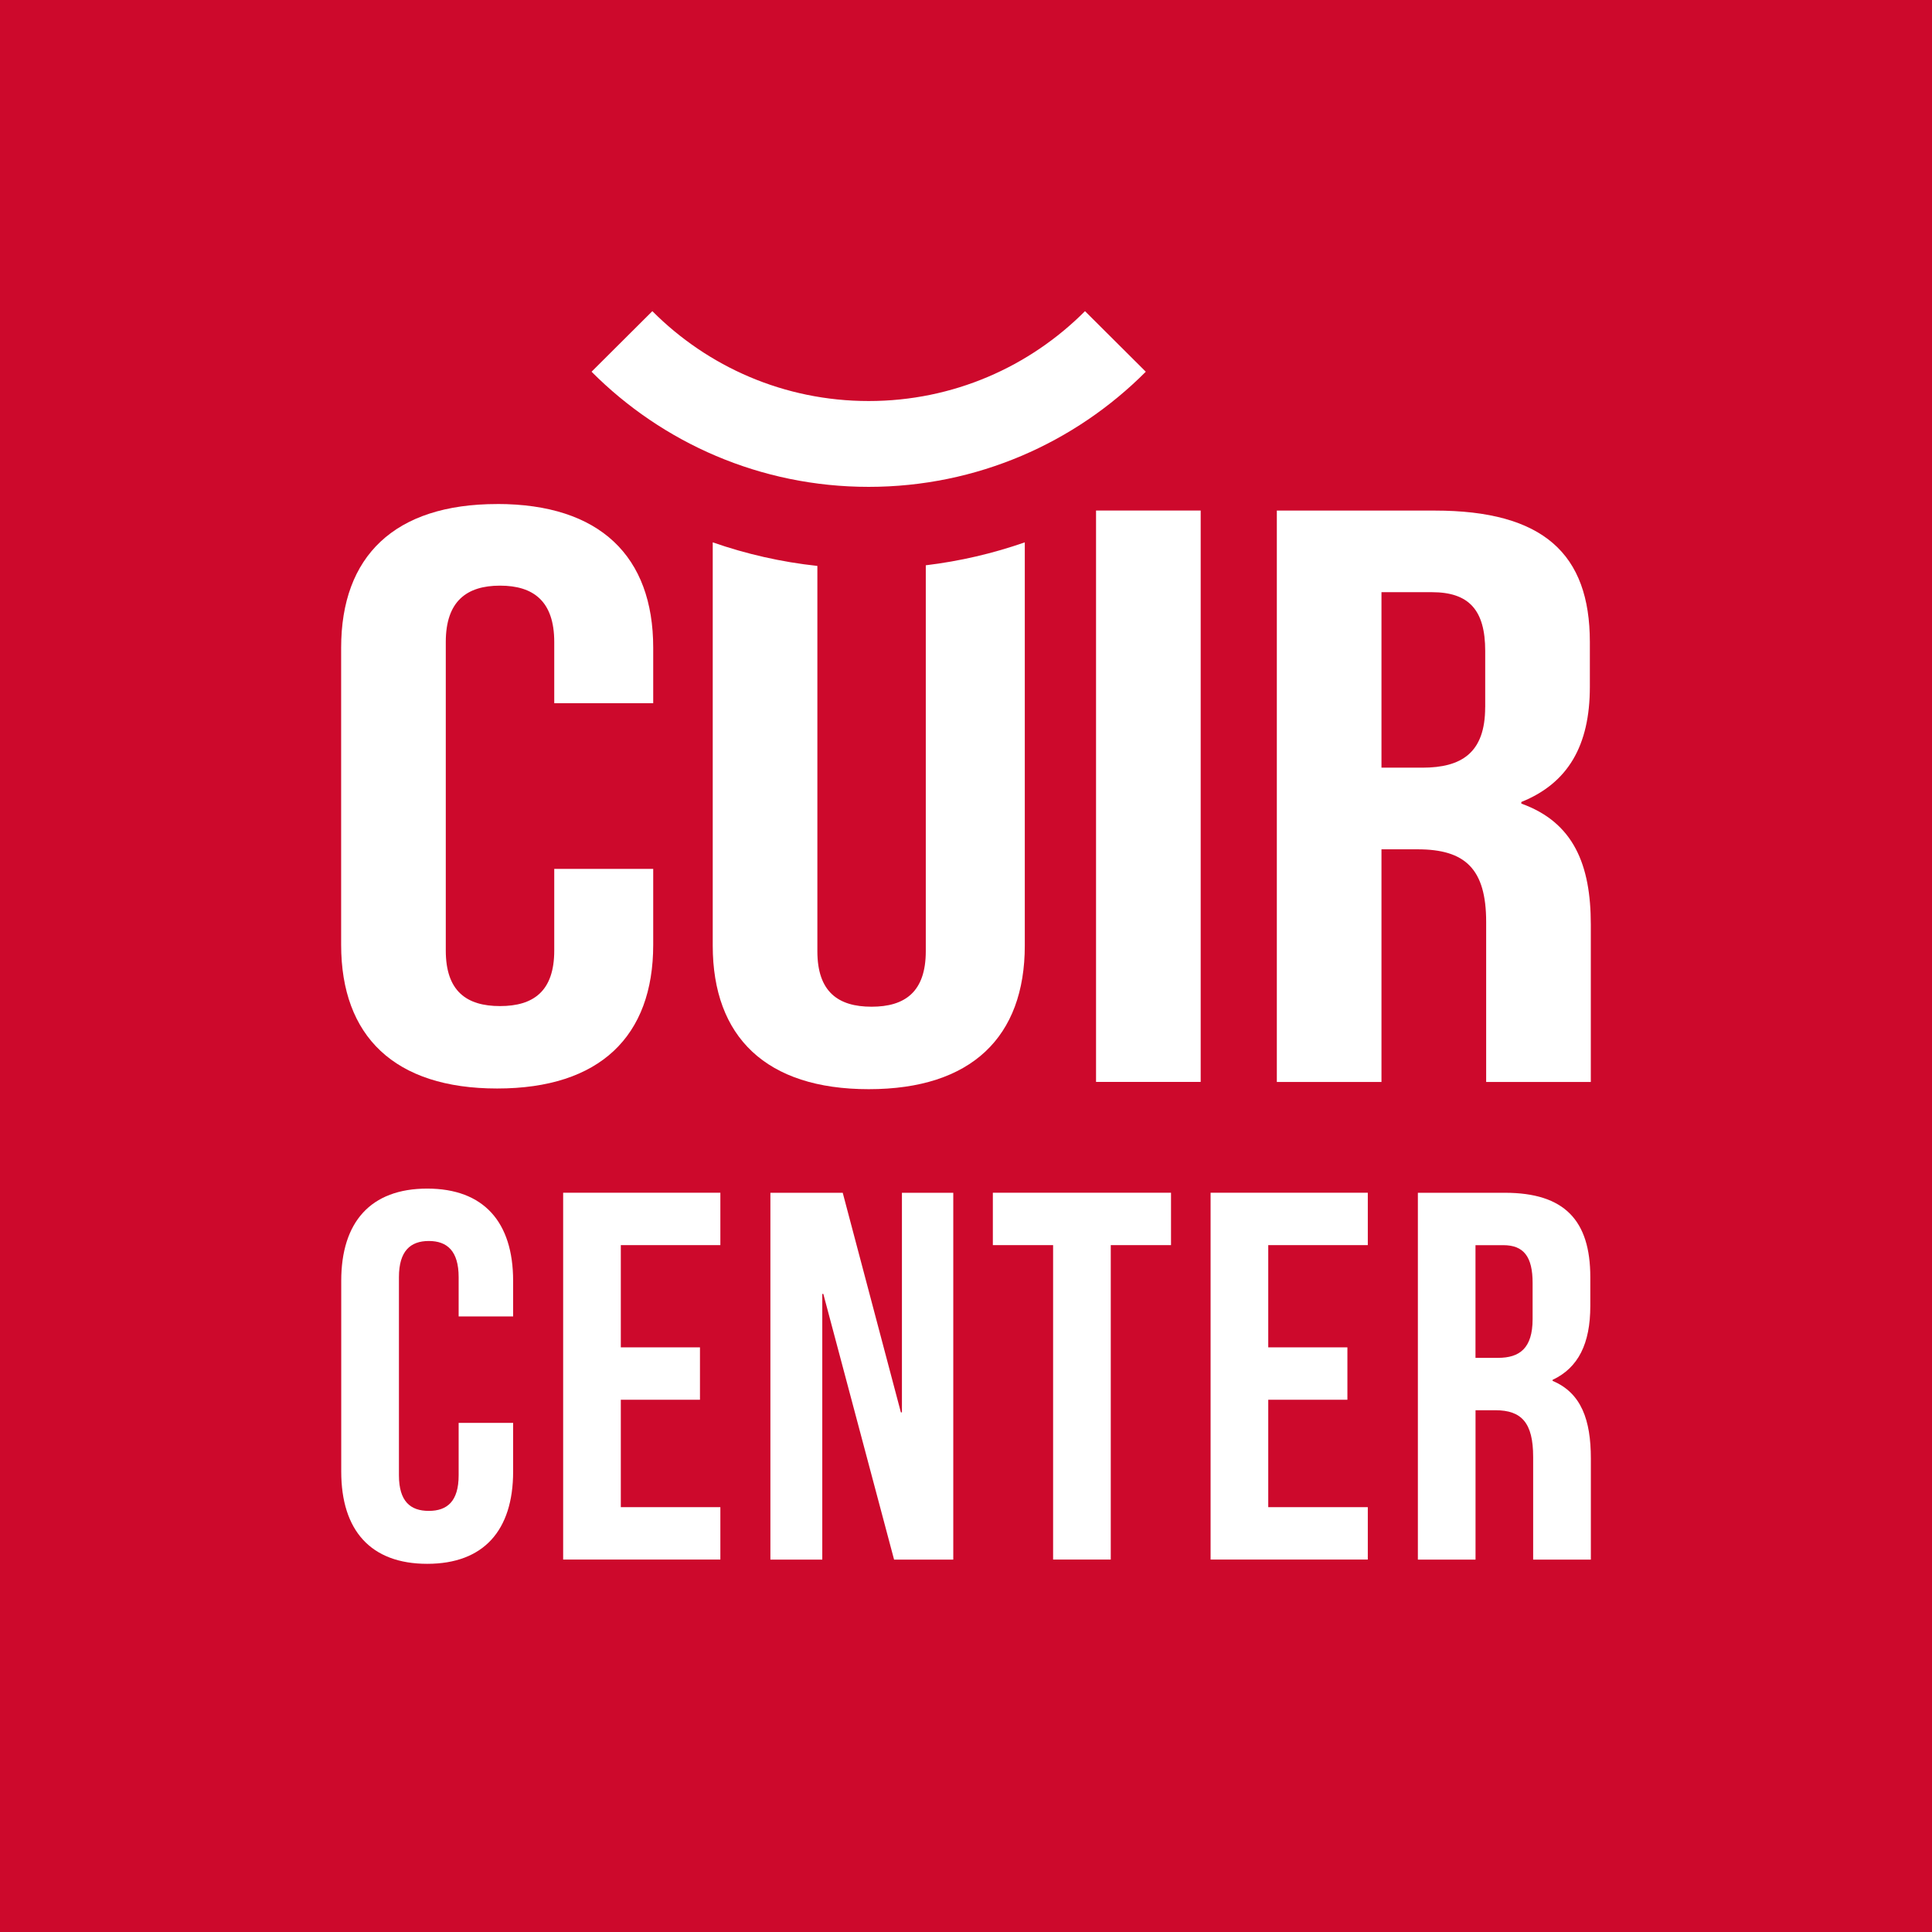
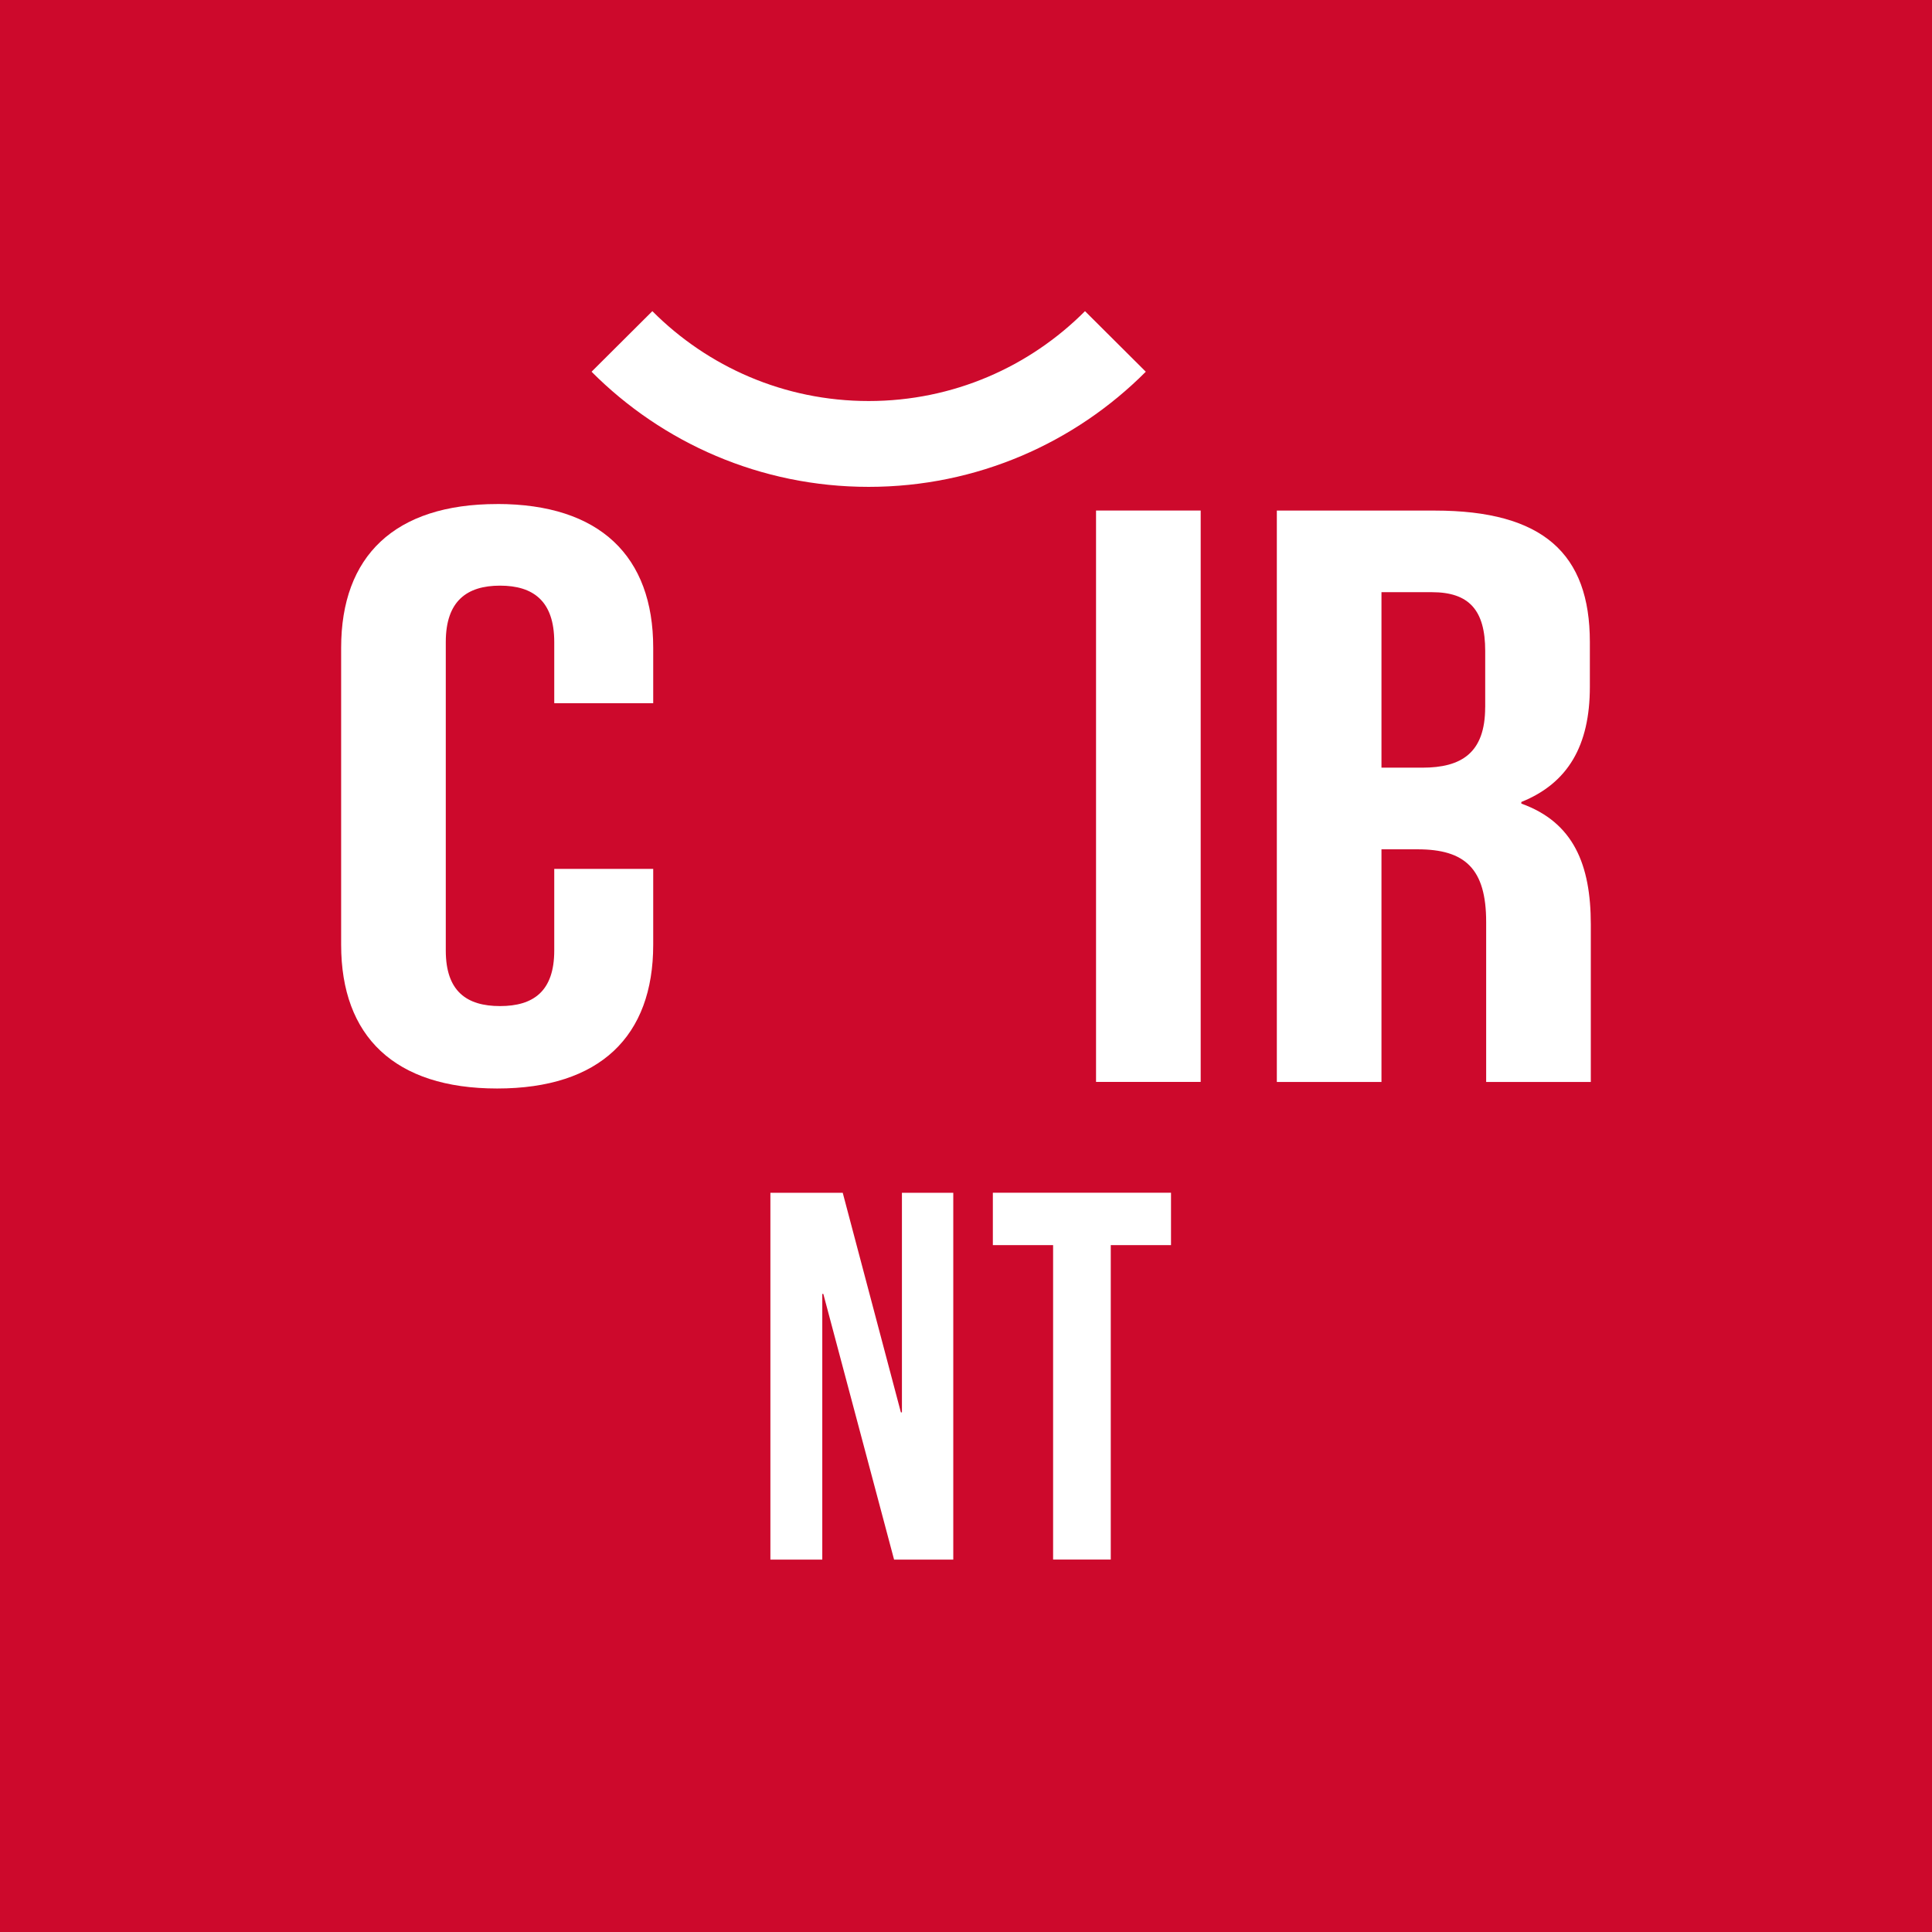
<svg xmlns="http://www.w3.org/2000/svg" data-name="Calque 1" version="1.1" viewBox="0 0 425.2 425.2" focusable="false" aria-hidden="true">
  <defs>
    <style>
      .cls-1 {
        fill: #cd092c;
      }

      .cls-1, .cls-2 {
        stroke-width: 0px;
      }

      .cls-2 {
        fill: #fff;
      }
    </style>
  </defs>
  <rect class="cls-1" width="425.2" height="425.2" />
  <g>
    <g>
      <g>
        <path class="cls-2" d="M109.42,110.93c-22.62,0-34.34,11.5-34.34,31.62v65.39c0,20.12,11.73,31.62,34.34,31.62s34.34-11.5,34.34-31.62v-16.71h-21.78v17.97c0,8.98-4.61,12.22-11.93,12.22s-11.94-3.23-11.94-12.22v-67.91c0-8.98,4.61-12.4,11.94-12.4s11.93,3.41,11.93,12.4v13.47h21.78v-12.22c0-20.12-11.73-31.62-34.34-31.62Z" />
        <rect class="cls-2" x="241.22" y="112.36" width="23.03" height="125.75" />
        <path class="cls-2" d="M334.82,176.86v-.36c10.26-4.13,15.08-12.4,15.08-25.33v-9.88c0-19.4-10.26-28.92-34.13-28.92h-34.76v125.75h23.03v-51.2h7.96c10.47,0,15.08,4.31,15.08,15.99v35.21h23.03v-34.67c0-13.11-3.77-22.46-15.29-26.59ZM326.86,155.66c0,10.06-5.24,13.29-13.82,13.29h-9v-38.62h11.1c8.17,0,11.73,3.95,11.73,12.93v12.4Z" />
      </g>
      <g>
-         <path class="cls-2" d="M112.93,313.14v10.73c0,12.92-6.46,20.3-18.91,20.3s-18.92-7.38-18.92-20.3v-41.98c0-12.92,6.46-20.3,18.92-20.3s18.91,7.38,18.91,20.3v7.84h-11.99v-8.65c0-5.77-2.54-7.96-6.57-7.96s-6.57,2.19-6.57,7.96v43.6c0,5.77,2.54,7.84,6.57,7.84s6.57-2.08,6.57-7.84v-11.53h11.99Z" />
-         <path class="cls-2" d="M136.63,296.53h17.42v11.53h-17.42v23.64h21.91v11.53h-34.6v-80.73h34.6v11.53h-21.91v22.49Z" />
        <path class="cls-2" d="M181.2,284.77h-.23v58.47h-11.42v-80.73h15.92l12.8,48.33h.23v-48.33h11.3v80.73h-13.03l-15.57-58.47Z" />
        <path class="cls-2" d="M218.51,262.5h39.21v11.53h-13.26v69.2h-12.69v-69.2h-13.26v-11.53Z" />
-         <path class="cls-2" d="M279.12,296.53h17.42v11.53h-17.42v23.64h21.91v11.53h-34.6v-80.73h34.6v11.53h-21.91v22.49Z" />
-         <path class="cls-2" d="M337.42,343.24v-22.6c0-7.5-2.54-10.27-8.3-10.27h-4.38v32.87h-12.69v-80.73h19.15c13.15,0,18.8,6.11,18.8,18.57v6.34c0,8.3-2.65,13.61-8.3,16.26v.23c6.34,2.65,8.42,8.65,8.42,17.07v22.26h-12.69ZM324.73,274.04v24.8h4.96c4.73,0,7.61-2.08,7.61-8.54v-7.96c0-5.77-1.96-8.3-6.46-8.3h-6.11Z" />
      </g>
    </g>
-     <path class="cls-2" d="M203.75,124.41v84.93c0,8.98-4.61,12.22-11.93,12.22s-11.93-3.23-11.93-12.22v-84.79c-7.98-.86-15.7-2.63-23.03-5.19v88.73c0,20.12,11.73,31.62,34.34,31.62s34.34-11.5,34.34-31.62v-88.73c-6.95,2.43-14.24,4.14-21.78,5.05Z" />
    <path class="cls-2" d="M191.18,107.15c23.83,0,45.4-9.69,60.99-25.34l-13.38-13.33c-12.17,12.22-29,19.78-47.61,19.78s-35.44-7.56-47.61-19.78l-13.38,13.33c15.59,15.65,37.16,25.34,60.99,25.34Z" />
  </g>
</svg>